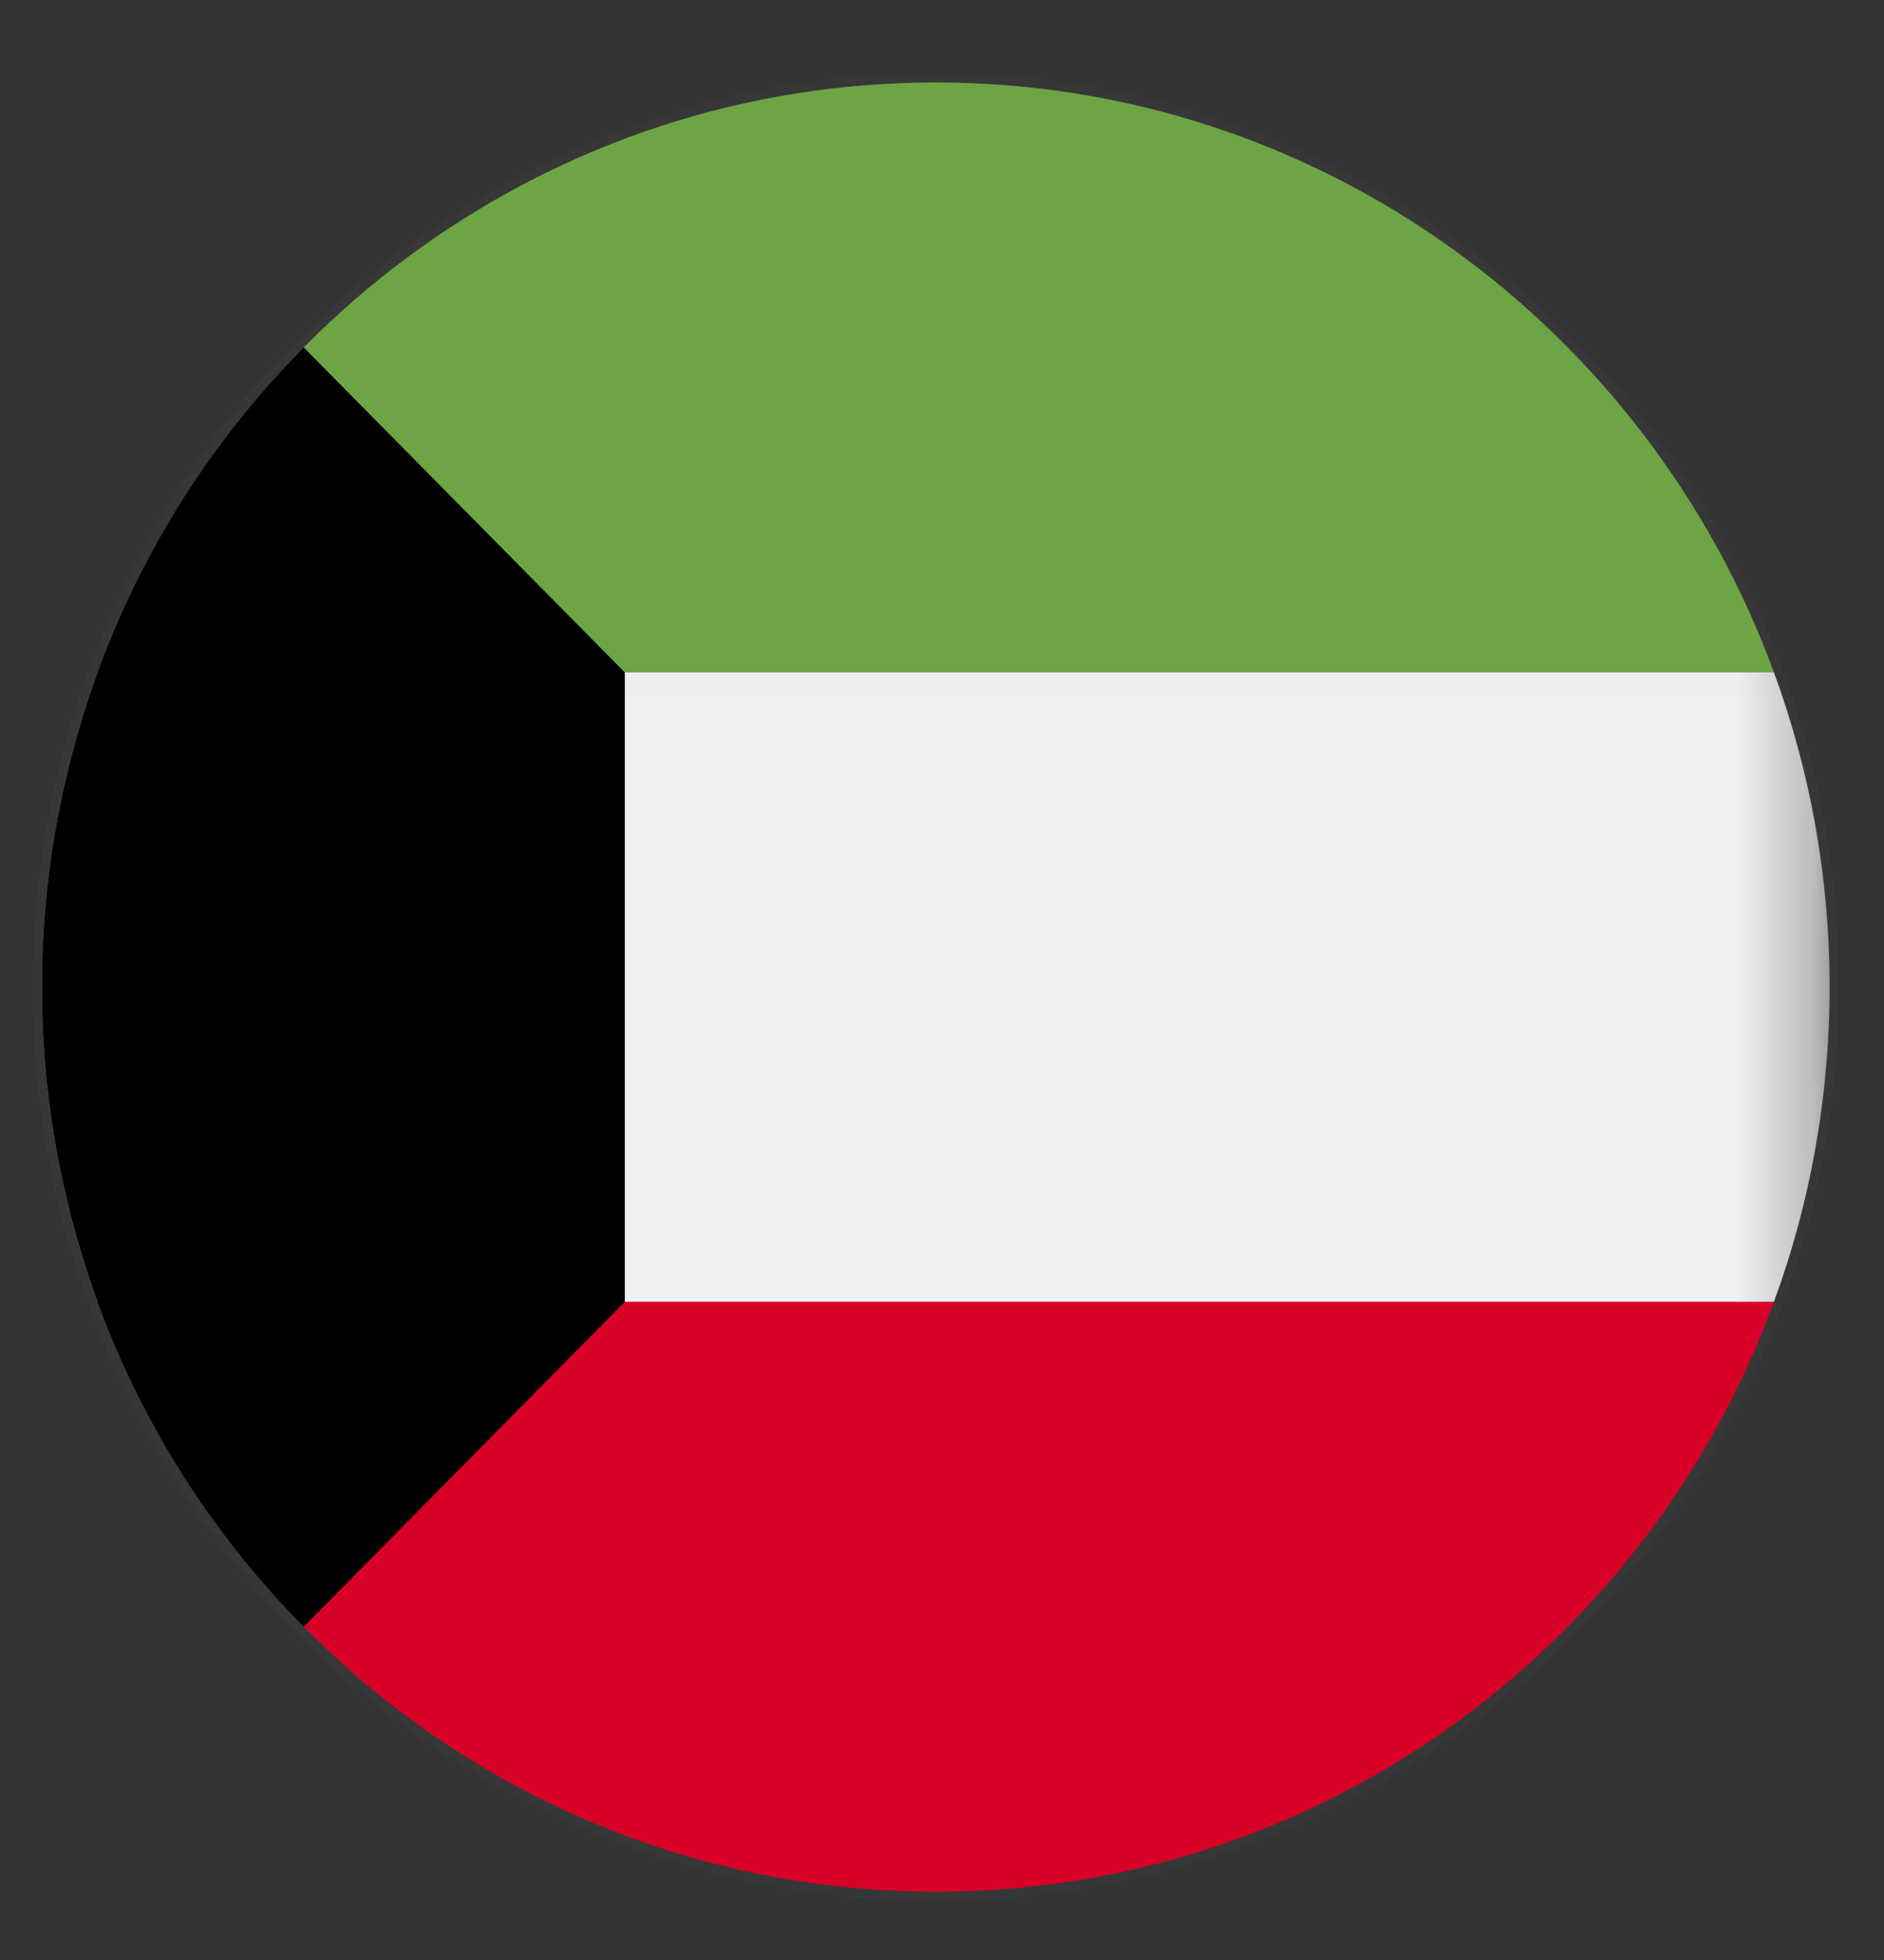
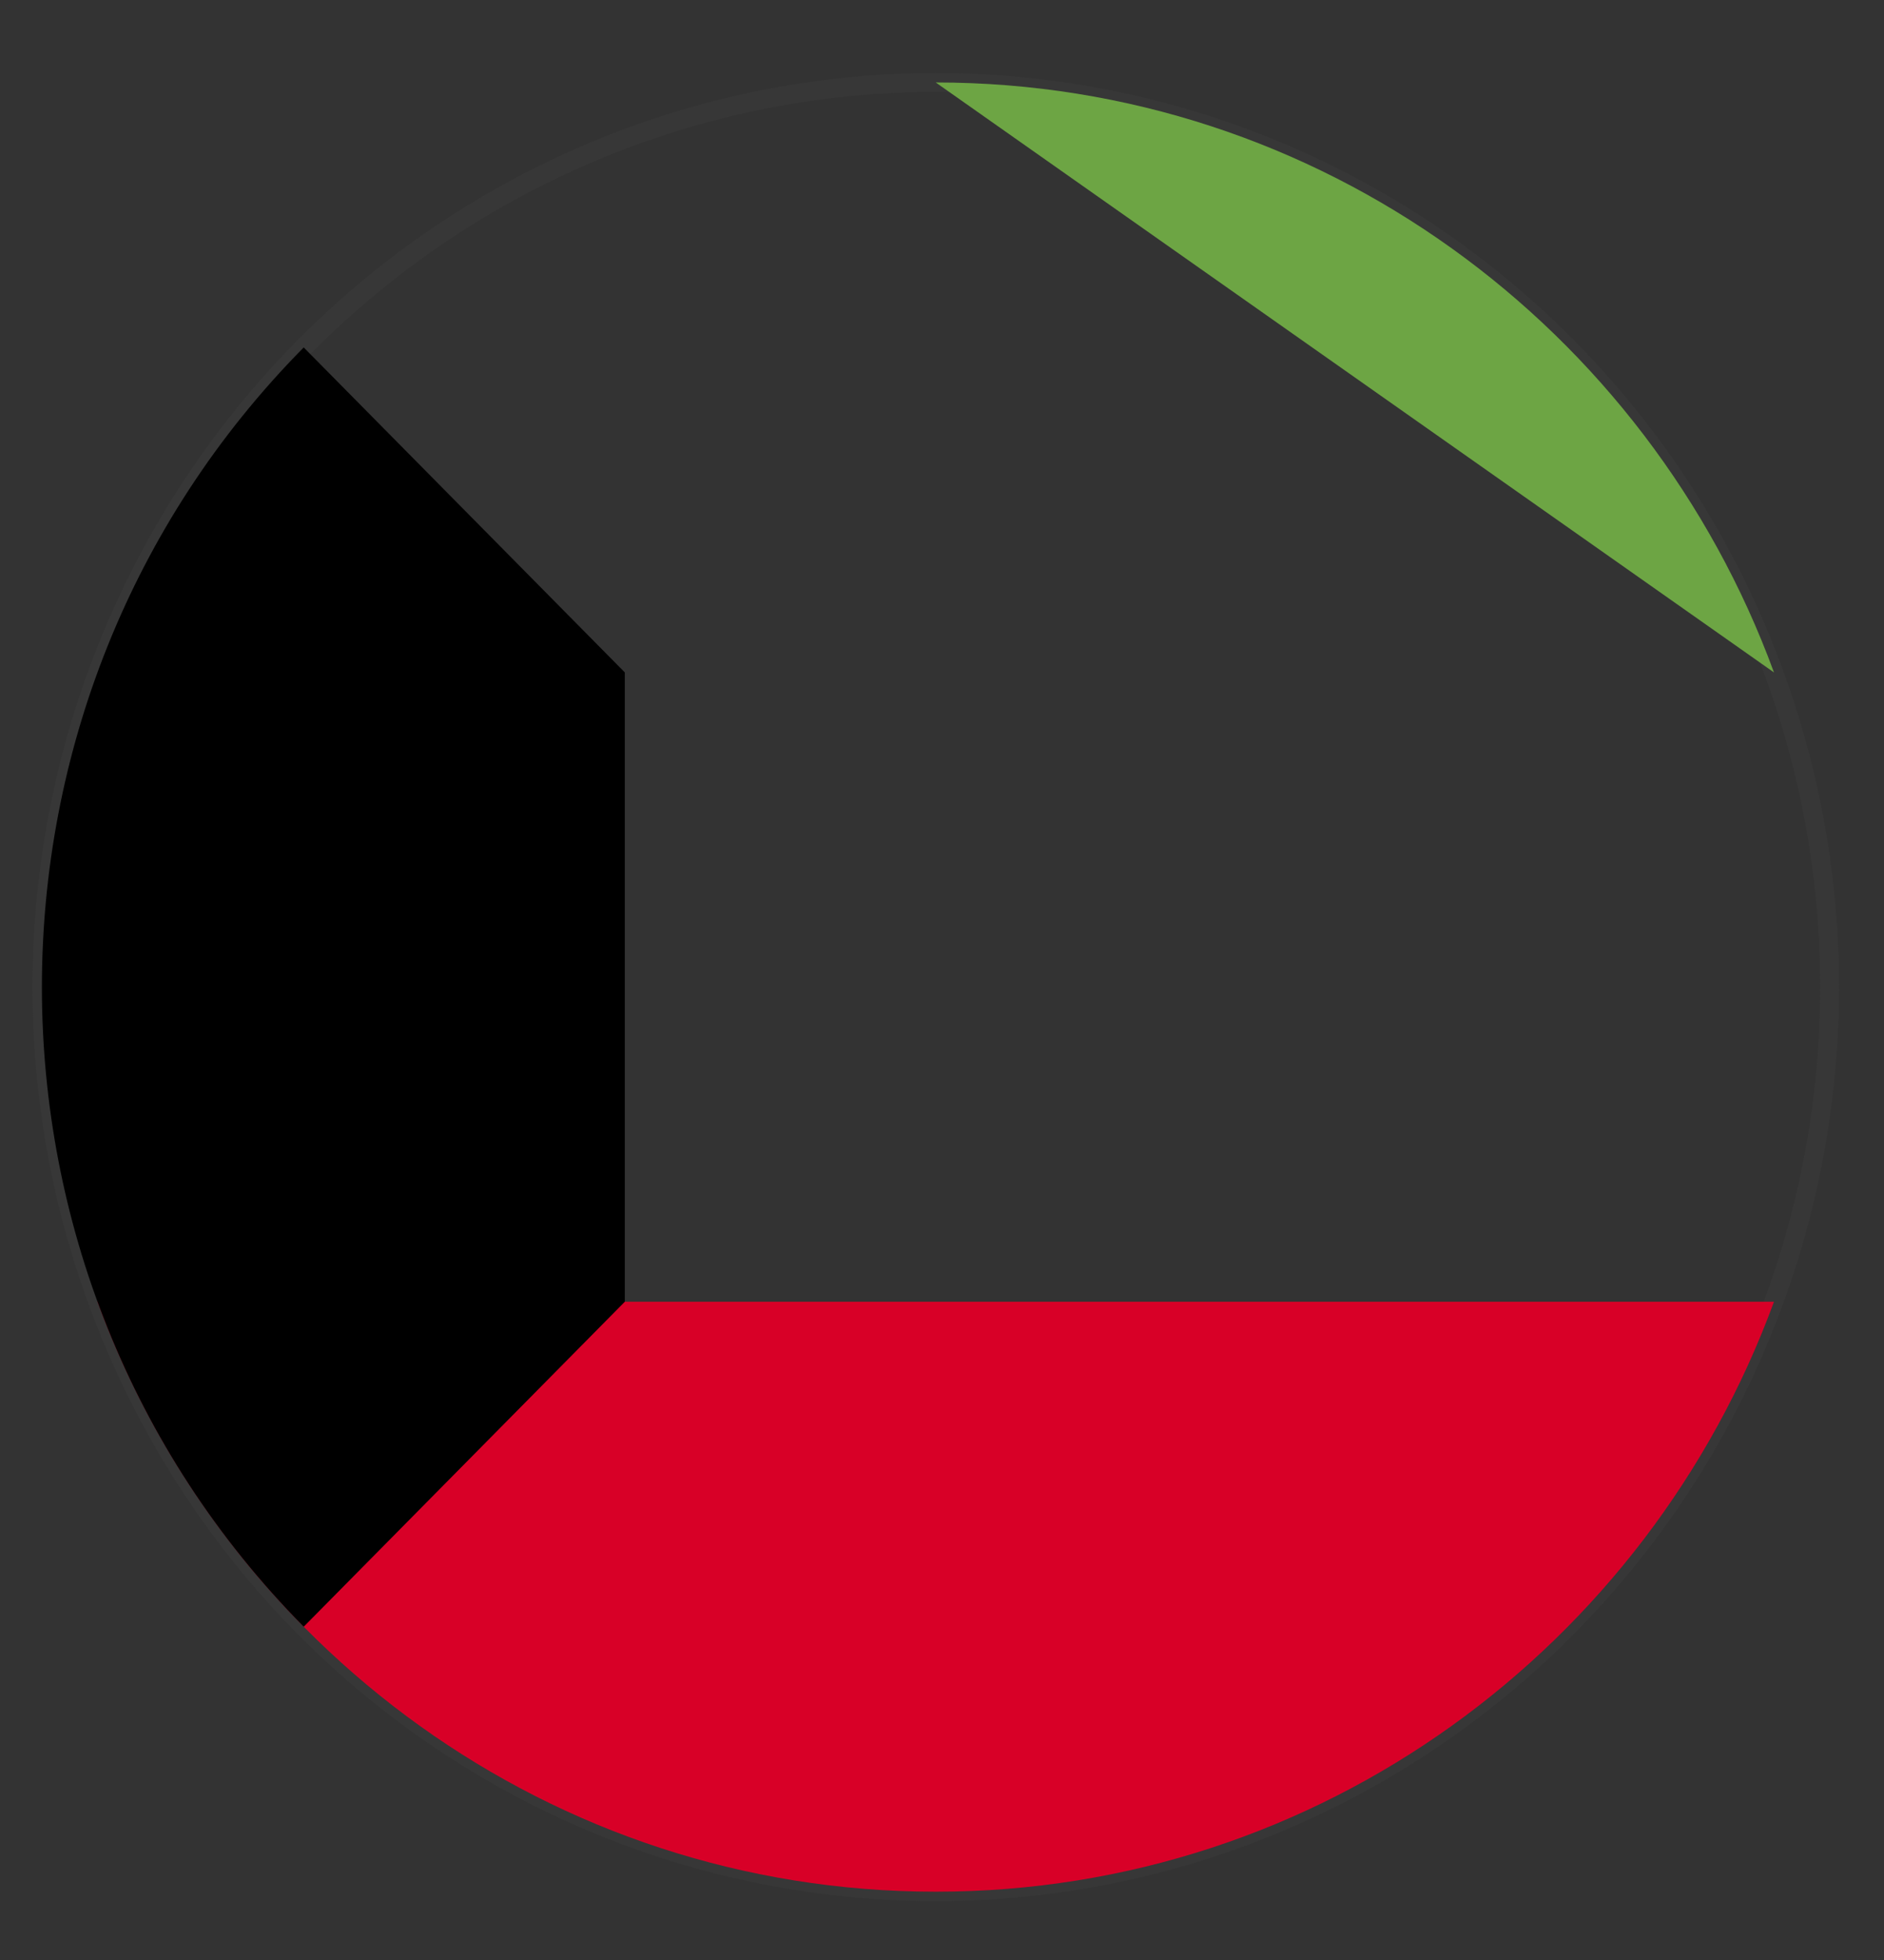
<svg xmlns="http://www.w3.org/2000/svg" xmlns:xlink="http://www.w3.org/1999/xlink" width="25" height="26" viewBox="0 0 25 26">
  <rect x="0" y="0" width="25" height="26" fill="#333333" stroke="none" />
  <defs>
    <polygon id="flag-a" points="0 .033 23.722 .033 23.722 10.467 0 10.467" />
  </defs>
  <g fill="none" fill-rule="evenodd" transform="translate(0 1)">
    <ellipse cx="12.417" cy="12.094" stroke="#474747" stroke-opacity=".252" stroke-width=".25" rx="11.861" ry="12" />
    <g transform="translate(.556 .094)">
      <g transform="translate(0 6.75)">
        <mask id="flag-b" fill="#fff">
          <use xlink:href="#flag-a" />
        </mask>
-         <path fill="#F0F0F0" d="M22.984,9.424 C23.461,8.124 23.722,6.718 23.722,5.25 C23.722,3.782 23.461,2.376 22.984,1.076 L11.861,0.033 L0.738,1.076 C0.261,2.376 2.77992278e-05,3.782 2.77992278e-05,5.25 C2.77992278e-05,6.718 0.261,8.124 0.738,9.424 L11.861,10.467 L22.984,9.424 Z" mask="url(#flag-b)" />
      </g>
      <path fill="#D80027" d="M11.861,24 C16.961,24 21.308,20.744 22.984,16.174 L0.738,16.174 C2.414,20.744 6.761,24 11.861,24" />
-       <path fill="#6DA544" d="M11.861,0 C6.761,0 2.414,3.256 0.738,7.826 L22.984,7.826 C21.308,3.256 16.961,0 11.861,0" />
+       <path fill="#6DA544" d="M11.861,0 L22.984,7.826 C21.308,3.256 16.961,0 11.861,0" />
      <path fill="#000" d="M3.474,3.515 C-1.158,8.201 -1.158,15.799 3.474,20.485 C4.683,19.262 5.863,18.068 7.735,16.174 L7.735,7.826 L3.474,3.515 Z" />
    </g>
  </g>
</svg>